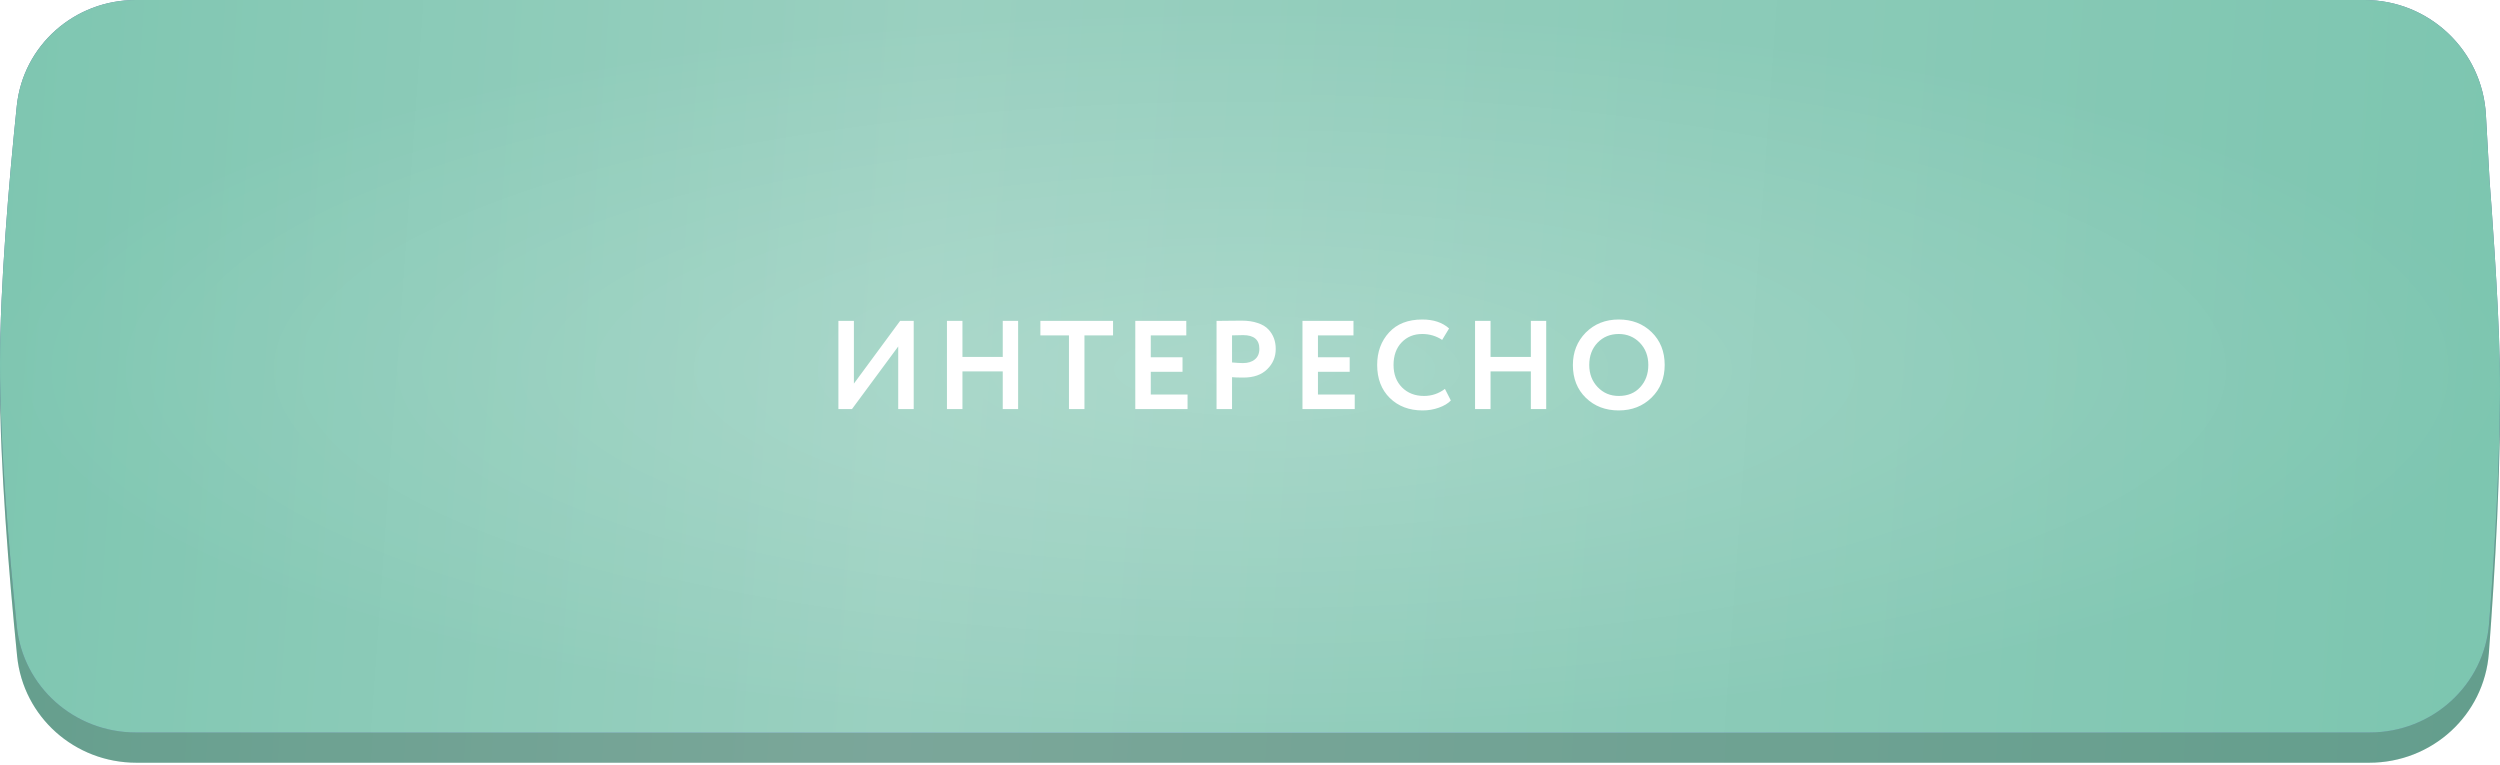
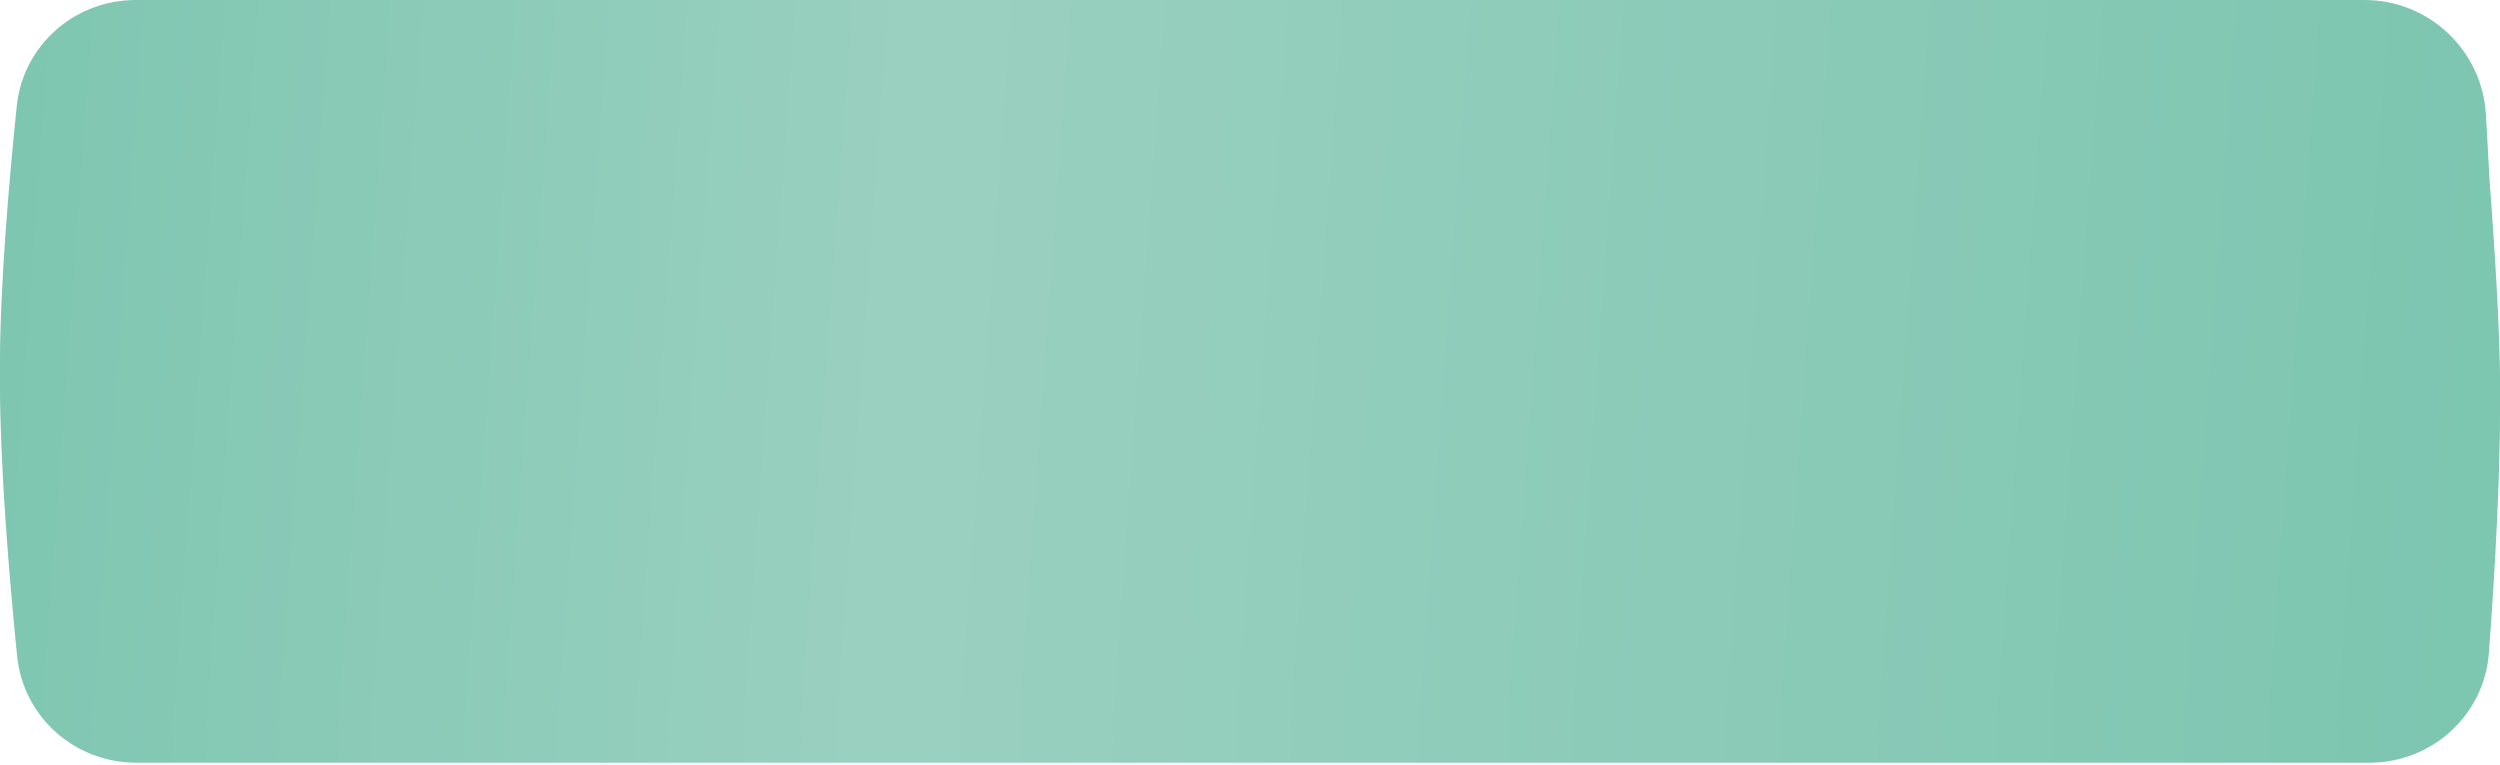
<svg xmlns="http://www.w3.org/2000/svg" width="536" height="164" viewBox="0 0 536 164" fill="none">
  <g clip-path="url(#clip0_46_421)">
    <path d="M3.657 24.153C4.973 11.076 16.054 1.298 29.198 1.298H506.904C520.76 1.298 532.197 12.135 532.943 25.971L533.766 41.244C533.776 41.44 533.789 41.633 533.804 41.828C534.015 44.629 535.676 67.046 535.95 81.778C536.281 99.55 534.903 122.83 533.615 140C532.611 153.368 521.398 163.525 507.993 163.525H29.208C16.06 163.525 4.976 153.737 3.667 140.655C1.945 123.437 -0.021 99.802 0 81.778C0.021 64.15 1.956 41.073 3.657 24.153Z" fill="url(#paint0_linear_46_421)" />
-     <path d="M3.657 24.153C4.973 11.076 16.054 1.298 29.198 1.298H506.904C520.76 1.298 532.197 12.135 532.943 25.971L533.766 41.244C533.776 41.44 533.789 41.633 533.804 41.828C534.015 44.629 535.676 67.046 535.95 81.778C536.281 99.55 534.903 122.83 533.615 140C532.611 153.368 521.398 163.525 507.993 163.525H29.208C16.06 163.525 4.976 153.737 3.667 140.655C1.945 123.437 -0.021 99.802 0 81.778C0.021 64.15 1.956 41.073 3.657 24.153Z" fill="black" fill-opacity="0.2" />
-     <path d="M3.593 22.746C4.939 9.713 16 0 29.103 0H506.948C520.786 0 532.215 10.81 532.984 24.627L533.765 38.649C533.776 38.851 533.789 39.048 533.805 39.25C534.021 42.028 535.677 63.672 535.95 77.905C536.277 94.879 534.94 117.044 533.666 133.596C532.64 146.93 521.443 157.036 508.069 157.036H29.113C16.006 157.036 4.943 147.314 3.603 134.276C1.896 117.665 -0.021 95.136 0 77.905C0.021 61.056 1.907 39.065 3.593 22.746Z" fill="url(#paint1_linear_46_421)" />
    <path d="M3.593 22.746C4.939 9.713 16 0 29.103 0H506.948C520.786 0 532.215 10.81 532.984 24.627L533.765 38.649C533.776 38.851 533.789 39.048 533.805 39.25C534.021 42.028 535.677 63.672 535.95 77.905C536.277 94.879 534.94 117.044 533.666 133.596C532.64 146.93 521.443 157.036 508.069 157.036H29.113C16.006 157.036 4.943 147.314 3.603 134.276C1.896 117.665 -0.021 95.136 0 77.905C0.021 61.056 1.907 39.065 3.593 22.746Z" fill="url(#paint2_linear_46_421)" />
    <g filter="url(#filter0_f_46_421)">
-       <ellipse cx="268" cy="79.167" rx="268" ry="77.869" fill="url(#paint3_radial_46_421)" fill-opacity="0.2" />
-     </g>
-     <path d="M192.579 74.281L182.67 87.7H179.754V68.799H183.075V82.246L192.984 68.799H195.9V87.7H192.579V74.281ZM218.284 87.7H214.989V79.627H206.349V87.7H203.028V68.799H206.349V76.522H214.989V68.799H218.284V87.7ZM229.186 71.904H223.057V68.799H238.636V71.904H232.507V87.7H229.186V71.904ZM254.612 87.7H243.406V68.799H254.342V71.904H246.727V76.603H253.532V79.708H246.727V84.595H254.612V87.7ZM264.148 80.869V87.7H260.827V68.799C261.619 68.799 262.474 68.79 263.392 68.772C264.328 68.754 265.264 68.746 266.2 68.746C267.532 68.746 268.684 68.916 269.656 69.258C270.646 69.582 271.411 70.041 271.951 70.635C272.491 71.212 272.887 71.85 273.139 72.552C273.391 73.237 273.517 73.993 273.517 74.821C273.517 76.531 272.905 77.98 271.681 79.168C270.475 80.356 268.783 80.95 266.605 80.95C265.507 80.95 264.688 80.923 264.148 80.869ZM266.524 71.85L264.148 71.904V77.71C265.102 77.8 265.885 77.845 266.497 77.845C267.559 77.845 268.405 77.584 269.035 77.062C269.683 76.54 270.007 75.784 270.007 74.794C270.007 72.832 268.846 71.85 266.524 71.85ZM290.455 87.7H279.249V68.799H290.185V71.904H282.57V76.603H289.374V79.708H282.57V84.595H290.455V87.7ZM309.792 83.38L311.061 85.864C310.467 86.494 309.612 87.007 308.496 87.403C307.398 87.799 306.237 87.997 305.013 87.997C302.133 87.997 299.784 87.106 297.966 85.324C296.166 83.542 295.266 81.184 295.266 78.25C295.266 75.442 296.121 73.111 297.831 71.257C299.523 69.421 301.89 68.502 304.932 68.502C307.344 68.502 309.261 69.141 310.683 70.419L309.198 72.876C307.92 72.031 306.498 71.608 304.932 71.608C303.132 71.608 301.656 72.21 300.504 73.416C299.352 74.623 298.776 76.234 298.776 78.25C298.776 80.23 299.379 81.832 300.585 83.056C301.809 84.28 303.384 84.892 305.31 84.892C306.966 84.892 308.46 84.388 309.792 83.38ZM331.508 87.7H328.214V79.627H319.573V87.7H316.252V68.799H319.573V76.522H328.214V68.799H331.508V87.7ZM337.226 78.25C337.226 75.496 338.144 73.183 339.98 71.311C341.852 69.439 344.21 68.502 347.054 68.502C349.898 68.502 352.247 69.403 354.101 71.203C355.973 73.02 356.909 75.37 356.909 78.25C356.909 81.076 355.973 83.407 354.101 85.243C352.229 87.079 349.88 87.997 347.054 87.997C344.21 87.997 341.861 87.097 340.007 85.297C338.153 83.497 337.226 81.148 337.226 78.25ZM340.736 78.25C340.736 80.158 341.339 81.742 342.545 83.002C343.751 84.262 345.254 84.892 347.054 84.892C348.998 84.892 350.537 84.262 351.671 83.002C352.823 81.742 353.399 80.158 353.399 78.25C353.399 76.324 352.787 74.731 351.563 73.471C350.339 72.228 348.836 71.608 347.054 71.608C345.236 71.608 343.724 72.228 342.518 73.471C341.33 74.713 340.736 76.306 340.736 78.25Z" fill="white" />
+       </g>
  </g>
  <defs>
    <filter id="filter0_f_46_421" x="-52.153" y="-50.855" width="640.305" height="260.044" filterUnits="userSpaceOnUse" color-interpolation-filters="sRGB">
      <feFlood flood-opacity="0" result="BackgroundImageFix" />
      <feBlend mode="normal" in="SourceGraphic" in2="BackgroundImageFix" result="shape" />
      <feGaussianBlur stdDeviation="26.076" result="effect1_foregroundBlur_46_421" />
    </filter>
    <linearGradient id="paint0_linear_46_421" x1="-21.302" y1="35.743" x2="556.278" y2="75.978" gradientUnits="userSpaceOnUse">
      <stop stop-color="#7BC5AF" />
      <stop offset="0.378" stop-color="#9AD0C0" />
      <stop offset="1" stop-color="#7BC5AF" />
    </linearGradient>
    <linearGradient id="paint1_linear_46_421" x1="-2.19724e-07" y1="79.167" x2="535.837" y2="69.816" gradientUnits="userSpaceOnUse">
      <stop stop-color="#63779B" />
      <stop offset="0.481" stop-color="#94B7F9" />
      <stop offset="1" stop-color="#63779B" />
    </linearGradient>
    <linearGradient id="paint2_linear_46_421" x1="-21.302" y1="33.343" x2="556.091" y2="74.895" gradientUnits="userSpaceOnUse">
      <stop stop-color="#7BC5AF" />
      <stop offset="0.378" stop-color="#9AD0C0" />
      <stop offset="1" stop-color="#7BC5AF" />
    </linearGradient>
    <radialGradient id="paint3_radial_46_421" cx="0" cy="0" r="1" gradientUnits="userSpaceOnUse" gradientTransform="translate(268 79.167) rotate(90) scale(77.869 268)">
      <stop stop-color="white" />
      <stop offset="1" stop-color="white" stop-opacity="0" />
    </radialGradient>
    <clipPath id="clip0_46_421">
      <rect width="536" height="163.525" fill="white" />
    </clipPath>
  </defs>
</svg>